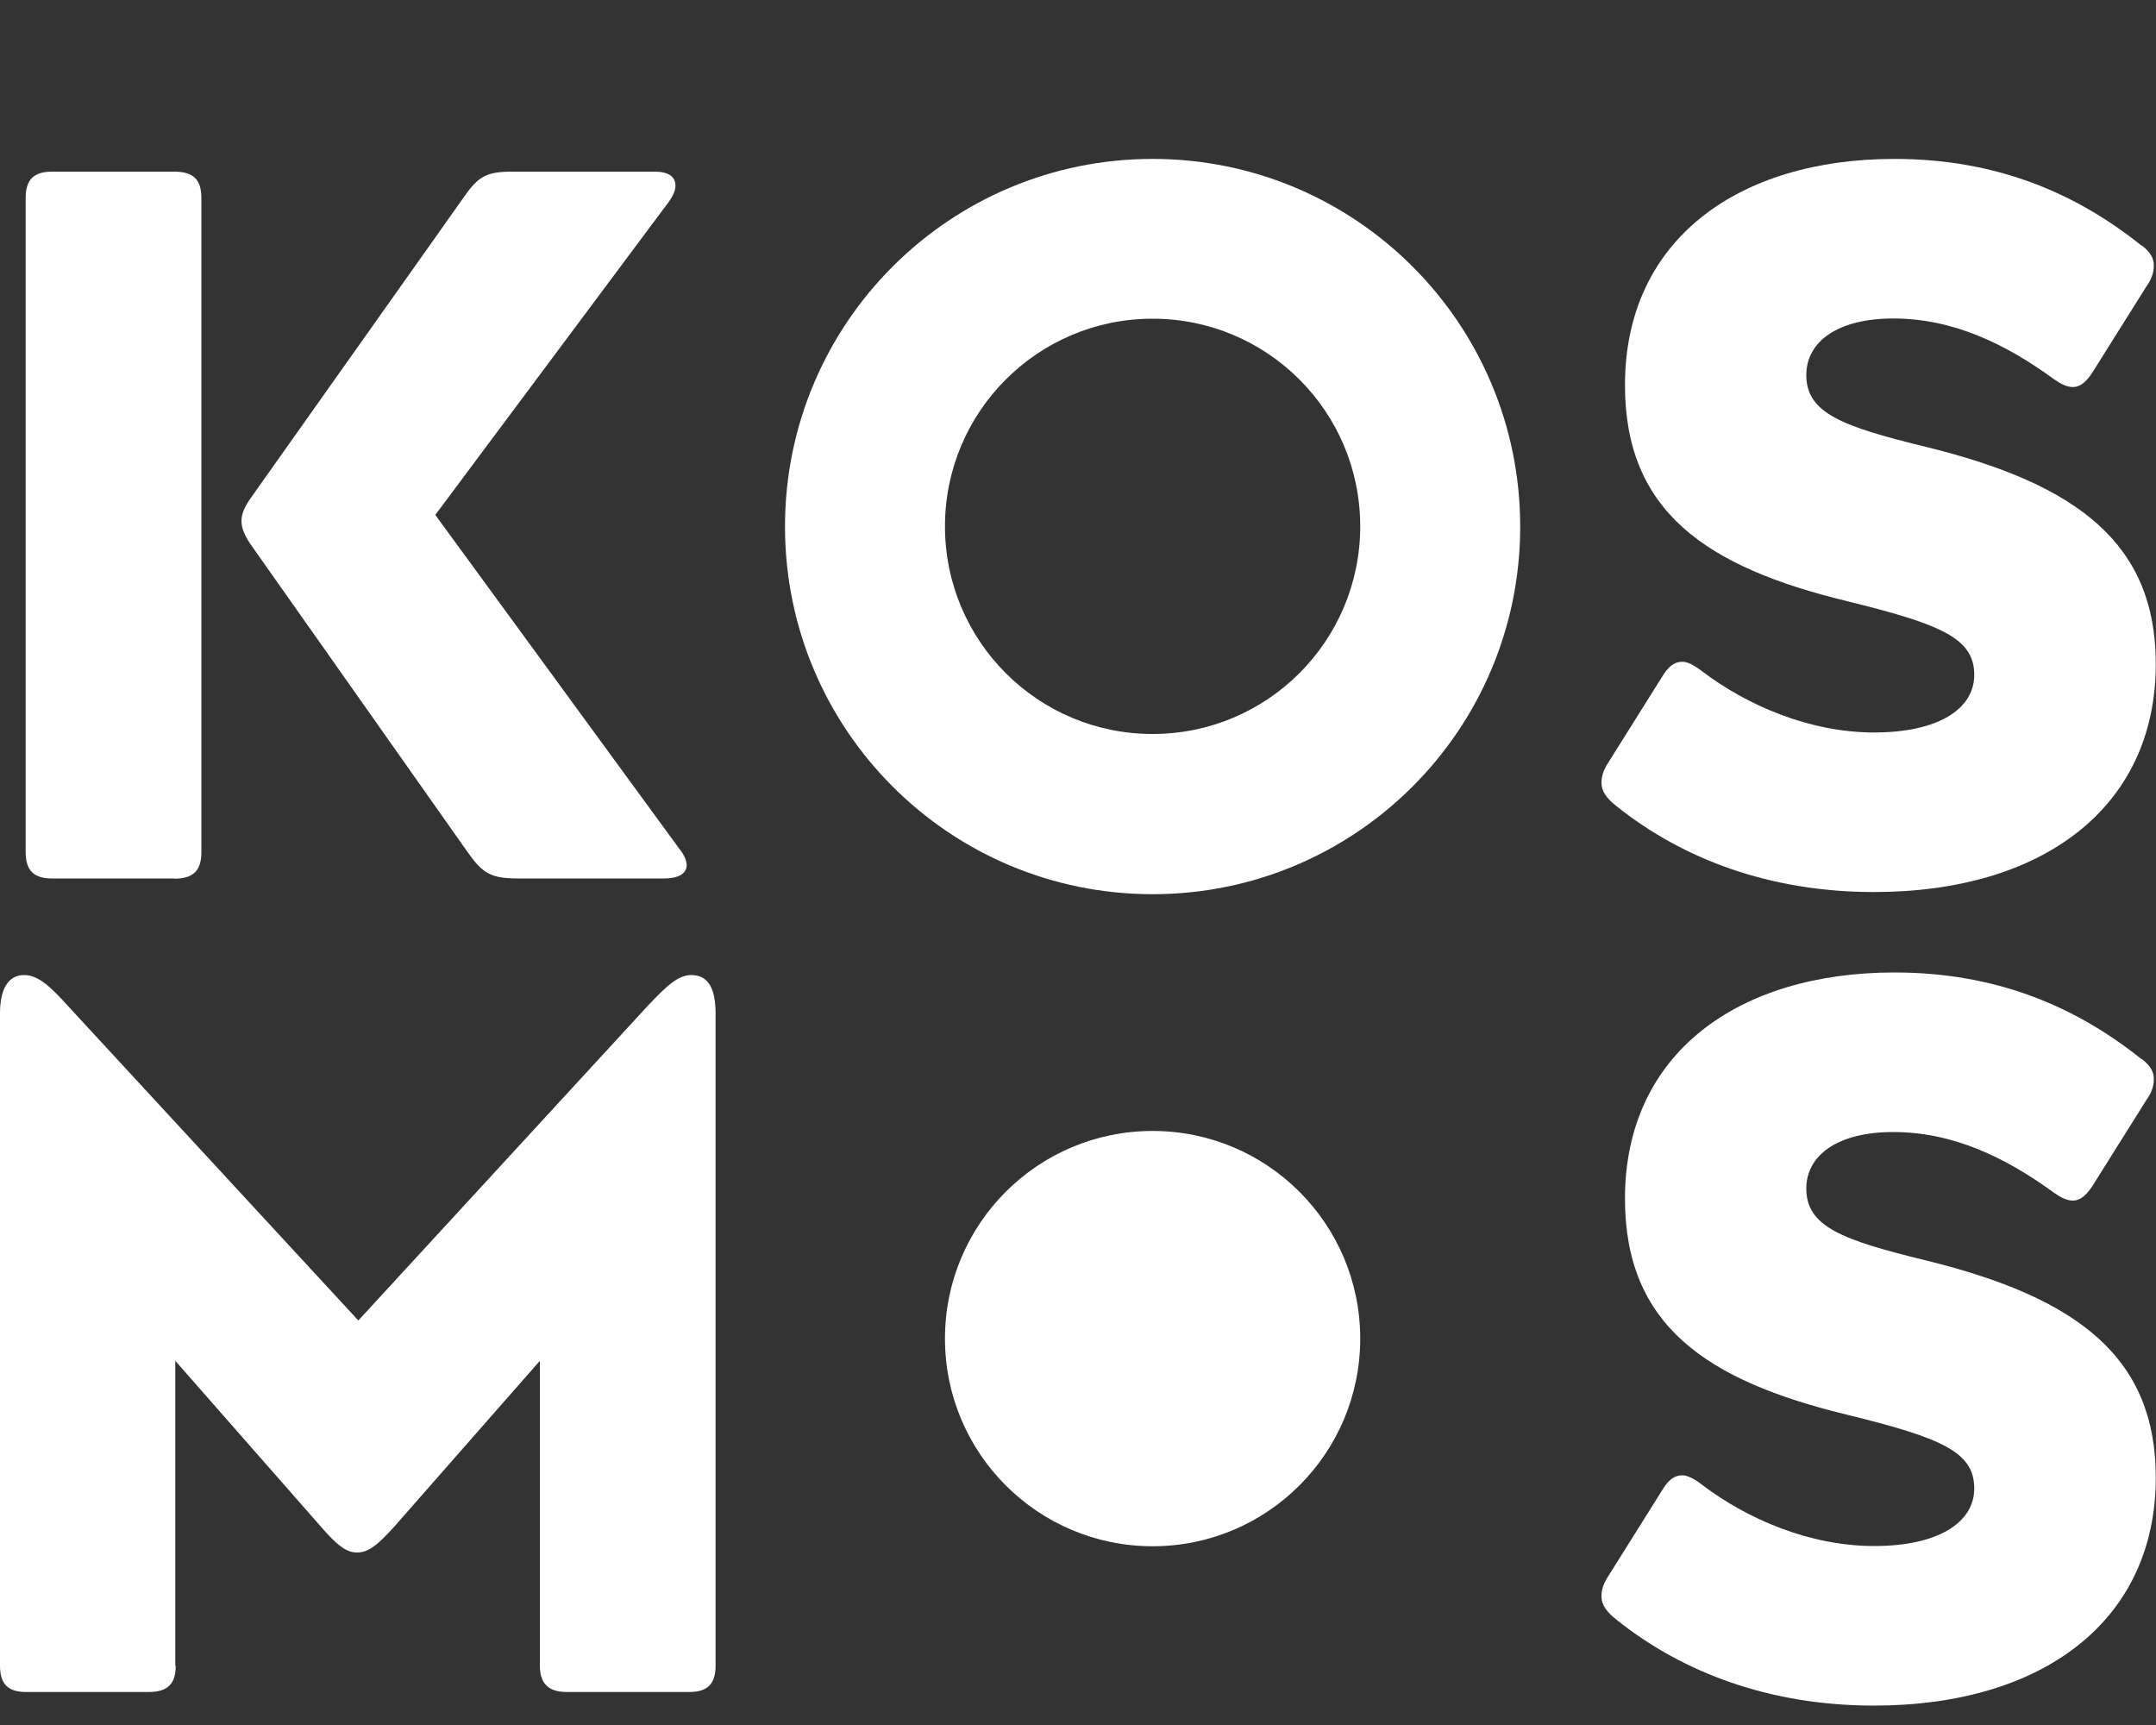
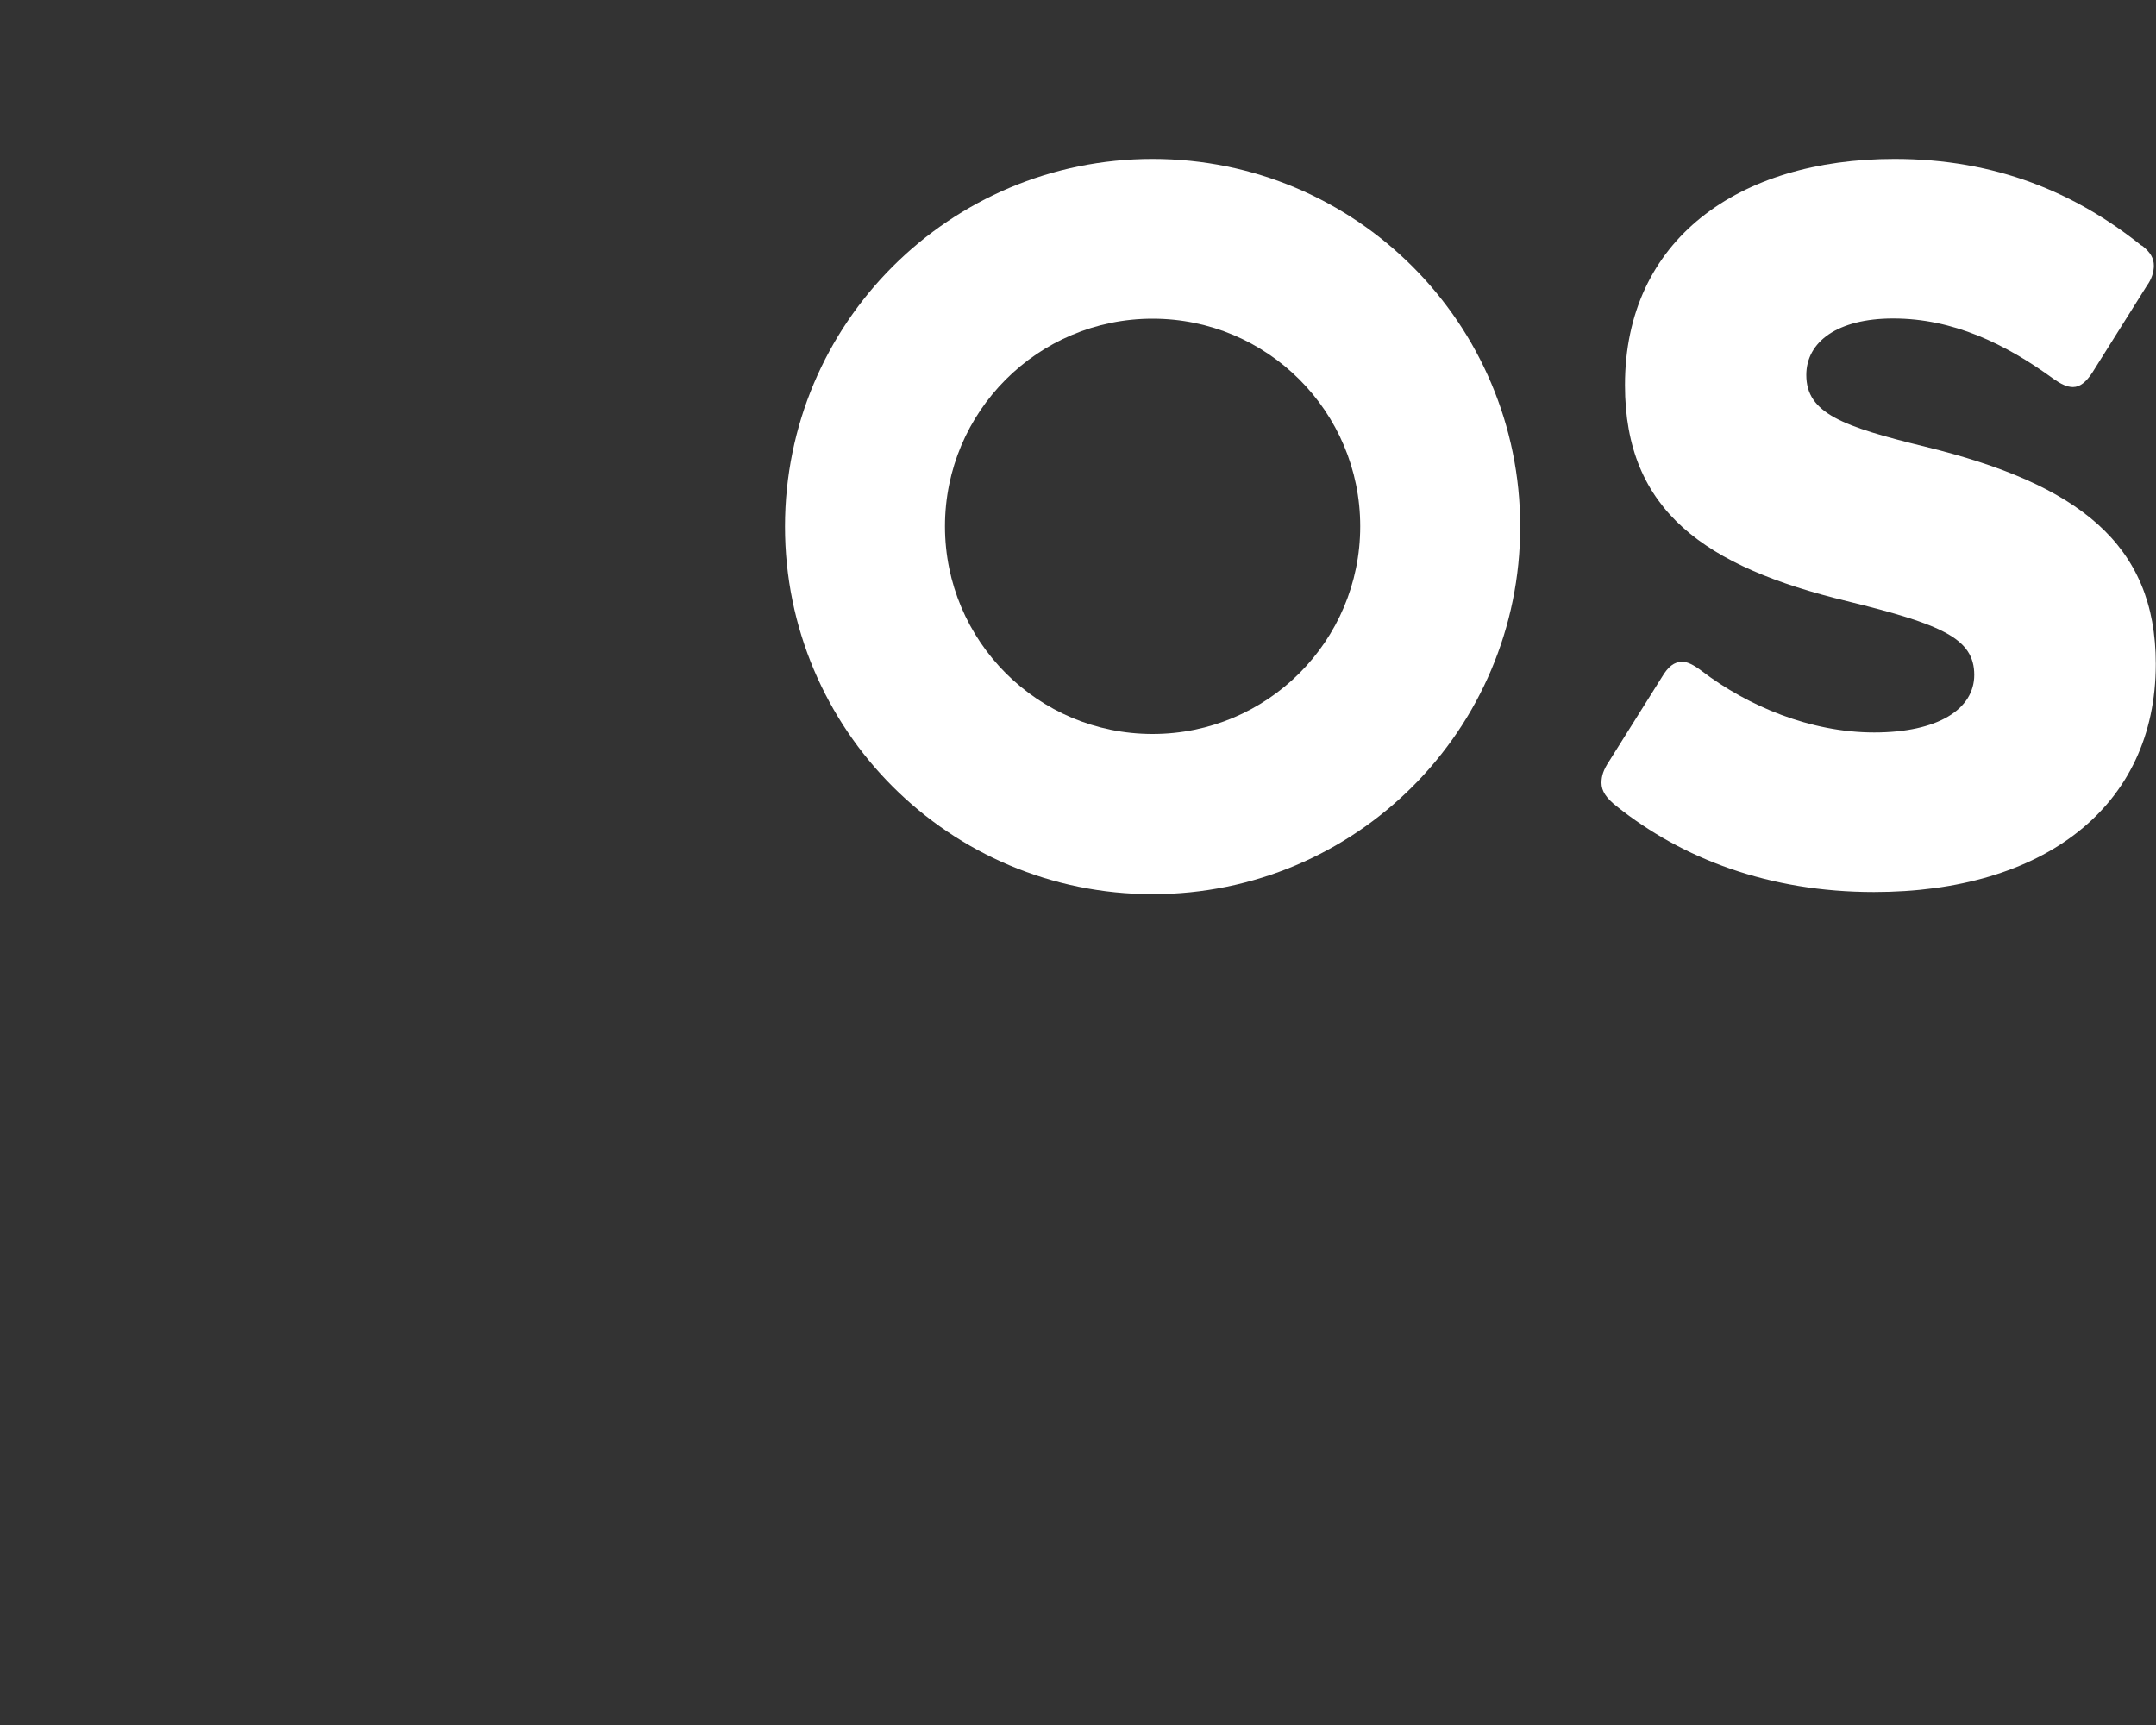
<svg xmlns="http://www.w3.org/2000/svg" id="Laag_1" viewBox="0 0 100 80">
  <rect x="0" y="0" width="100" height="80" fill="#333333" stroke="none" />
  <defs>
    <style>
      .cls-1 {
        fill: #fff;
      }
    </style>
  </defs>
-   <path class="cls-1" d="M8.08,40.74H2.41c-.84,0-1.22-.37-1.22-1.22V9.18c0-.84.37-1.22,1.22-1.22h5.67c.89,0,1.26.37,1.26,1.22v30.35c0,.84-.37,1.22-1.26,1.22" />
-   <path class="cls-1" d="M23.75,7.96h6.6c.66,0,.98.23.98.66,0,.19-.09.42-.28.7l-10.86,14.56,11.33,15.5c.23.28.33.56.33.75,0,.37-.37.61-1.03.61h-6.79c-1.26,0-1.64-.23-2.34-1.22l-10.07-14.28c-.28-.42-.42-.75-.42-1.08s.14-.66.47-1.12l9.79-13.82c.7-1.03,1.08-1.26,2.29-1.26" />
  <path class="cls-1" d="M99.34,11.38c.42.33.56.61.56.94,0,.28-.09.61-.33.94l-2.53,4.03c-.28.42-.56.66-.89.66-.28,0-.56-.14-.89-.37-2.25-1.64-4.68-2.81-7.45-2.81-2.58,0-4.03,1.08-4.03,2.62,0,1.78,1.69,2.39,5.53,3.33,7.07,1.73,10.68,4.5,10.68,10.07,0,6.65-5.24,10.58-13.07,10.58-4.87,0-8.9-1.55-11.94-3.98-.47-.37-.7-.7-.7-1.08,0-.33.09-.61.37-1.03l2.44-3.89c.28-.47.56-.7.94-.7.23,0,.52.14.89.42,2.15,1.64,5.06,2.86,8.01,2.86s4.64-1.08,4.64-2.67c0-1.69-1.5-2.34-5.9-3.42-6.56-1.59-10.3-4.17-10.3-10.02,0-6.74,5.25-10.49,12.5-10.49,4.68,0,8.38,1.55,11.47,4.03" />
-   <path class="cls-1" d="M8.15,77.25c0,.84-.37,1.22-1.26,1.22H1.22C.37,78.47,0,78.1,0,77.25v-30.25c0-1.12.37-1.78,1.12-1.78.61,0,1.17.47,2.01,1.41l13.49,14.61,13.44-14.61c.89-.94,1.4-1.41,2.01-1.41.8,0,1.12.66,1.12,1.78v30.25c0,.84-.37,1.22-1.22,1.22h-5.67c-.84,0-1.26-.37-1.26-1.22v-14.14l-6.7,7.63c-.84.94-1.26,1.26-1.78,1.26-.47,0-.89-.28-1.73-1.26l-6.7-7.63v14.14Z" />
-   <path class="cls-1" d="M99.34,49.11c.42.33.56.61.56.94,0,.28-.09.61-.33.94l-2.53,4.03c-.28.42-.56.66-.89.66-.28,0-.56-.14-.89-.37-2.25-1.64-4.68-2.81-7.45-2.81-2.58,0-4.03,1.08-4.03,2.62,0,1.78,1.69,2.39,5.53,3.33,7.07,1.73,10.68,4.5,10.68,10.07,0,6.65-5.25,10.58-13.07,10.58-4.87,0-8.9-1.55-11.94-3.98-.47-.37-.7-.7-.7-1.08,0-.33.09-.61.37-1.03l2.44-3.89c.28-.47.56-.7.94-.7.23,0,.52.14.89.42,2.15,1.64,5.06,2.86,8.01,2.86s4.64-1.08,4.64-2.67c0-1.69-1.5-2.34-5.9-3.42-6.56-1.59-10.3-4.17-10.3-10.02,0-6.74,5.25-10.49,12.5-10.49,4.68,0,8.38,1.55,11.47,4.03" />
  <path class="cls-1" d="M53.46,14.78c-5.32,0-9.63,4.31-9.63,9.63s4.31,9.63,9.63,9.63,9.63-4.31,9.63-9.63-4.31-9.63-9.63-9.63M70.51,24.42c0,9.42-7.63,17.05-17.05,17.05s-17.05-7.63-17.05-17.05,7.63-17.05,17.05-17.05,17.05,7.63,17.05,17.05" />
-   <path class="cls-1" d="M63.09,62.08c0,5.32-4.31,9.63-9.63,9.63s-9.63-4.31-9.63-9.63,4.31-9.63,9.63-9.63,9.63,4.31,9.63,9.63" />
</svg>